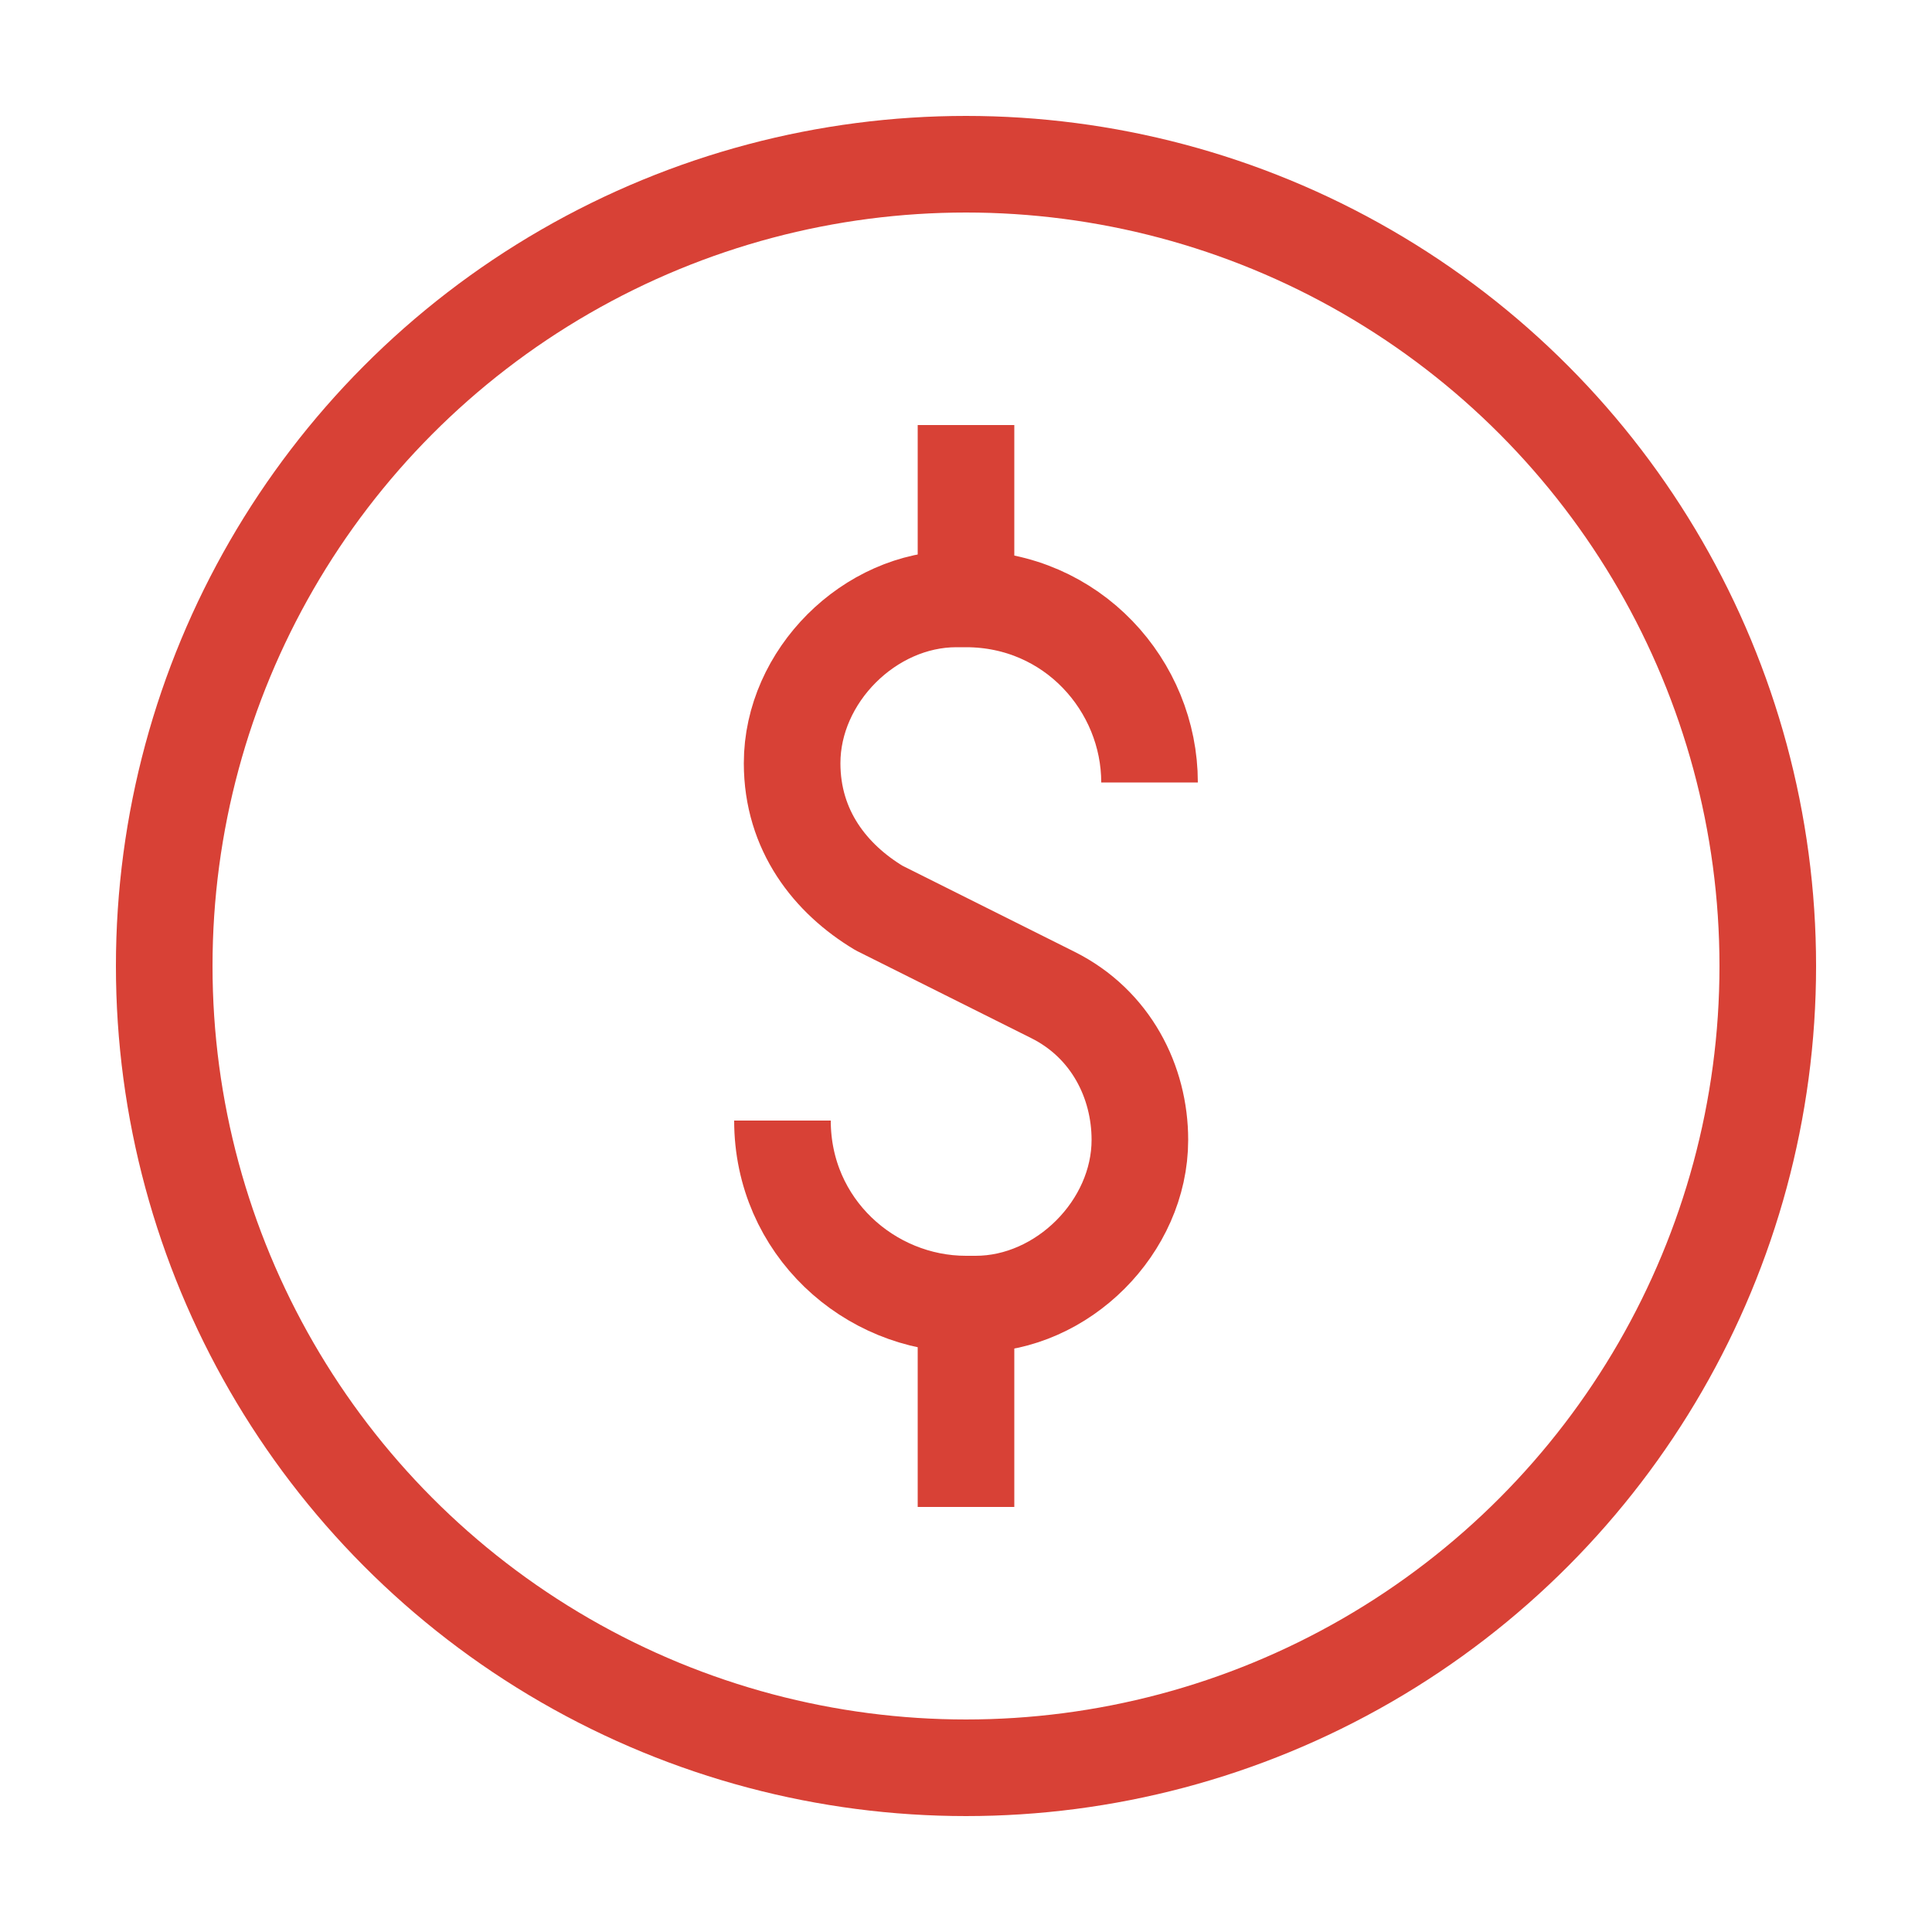
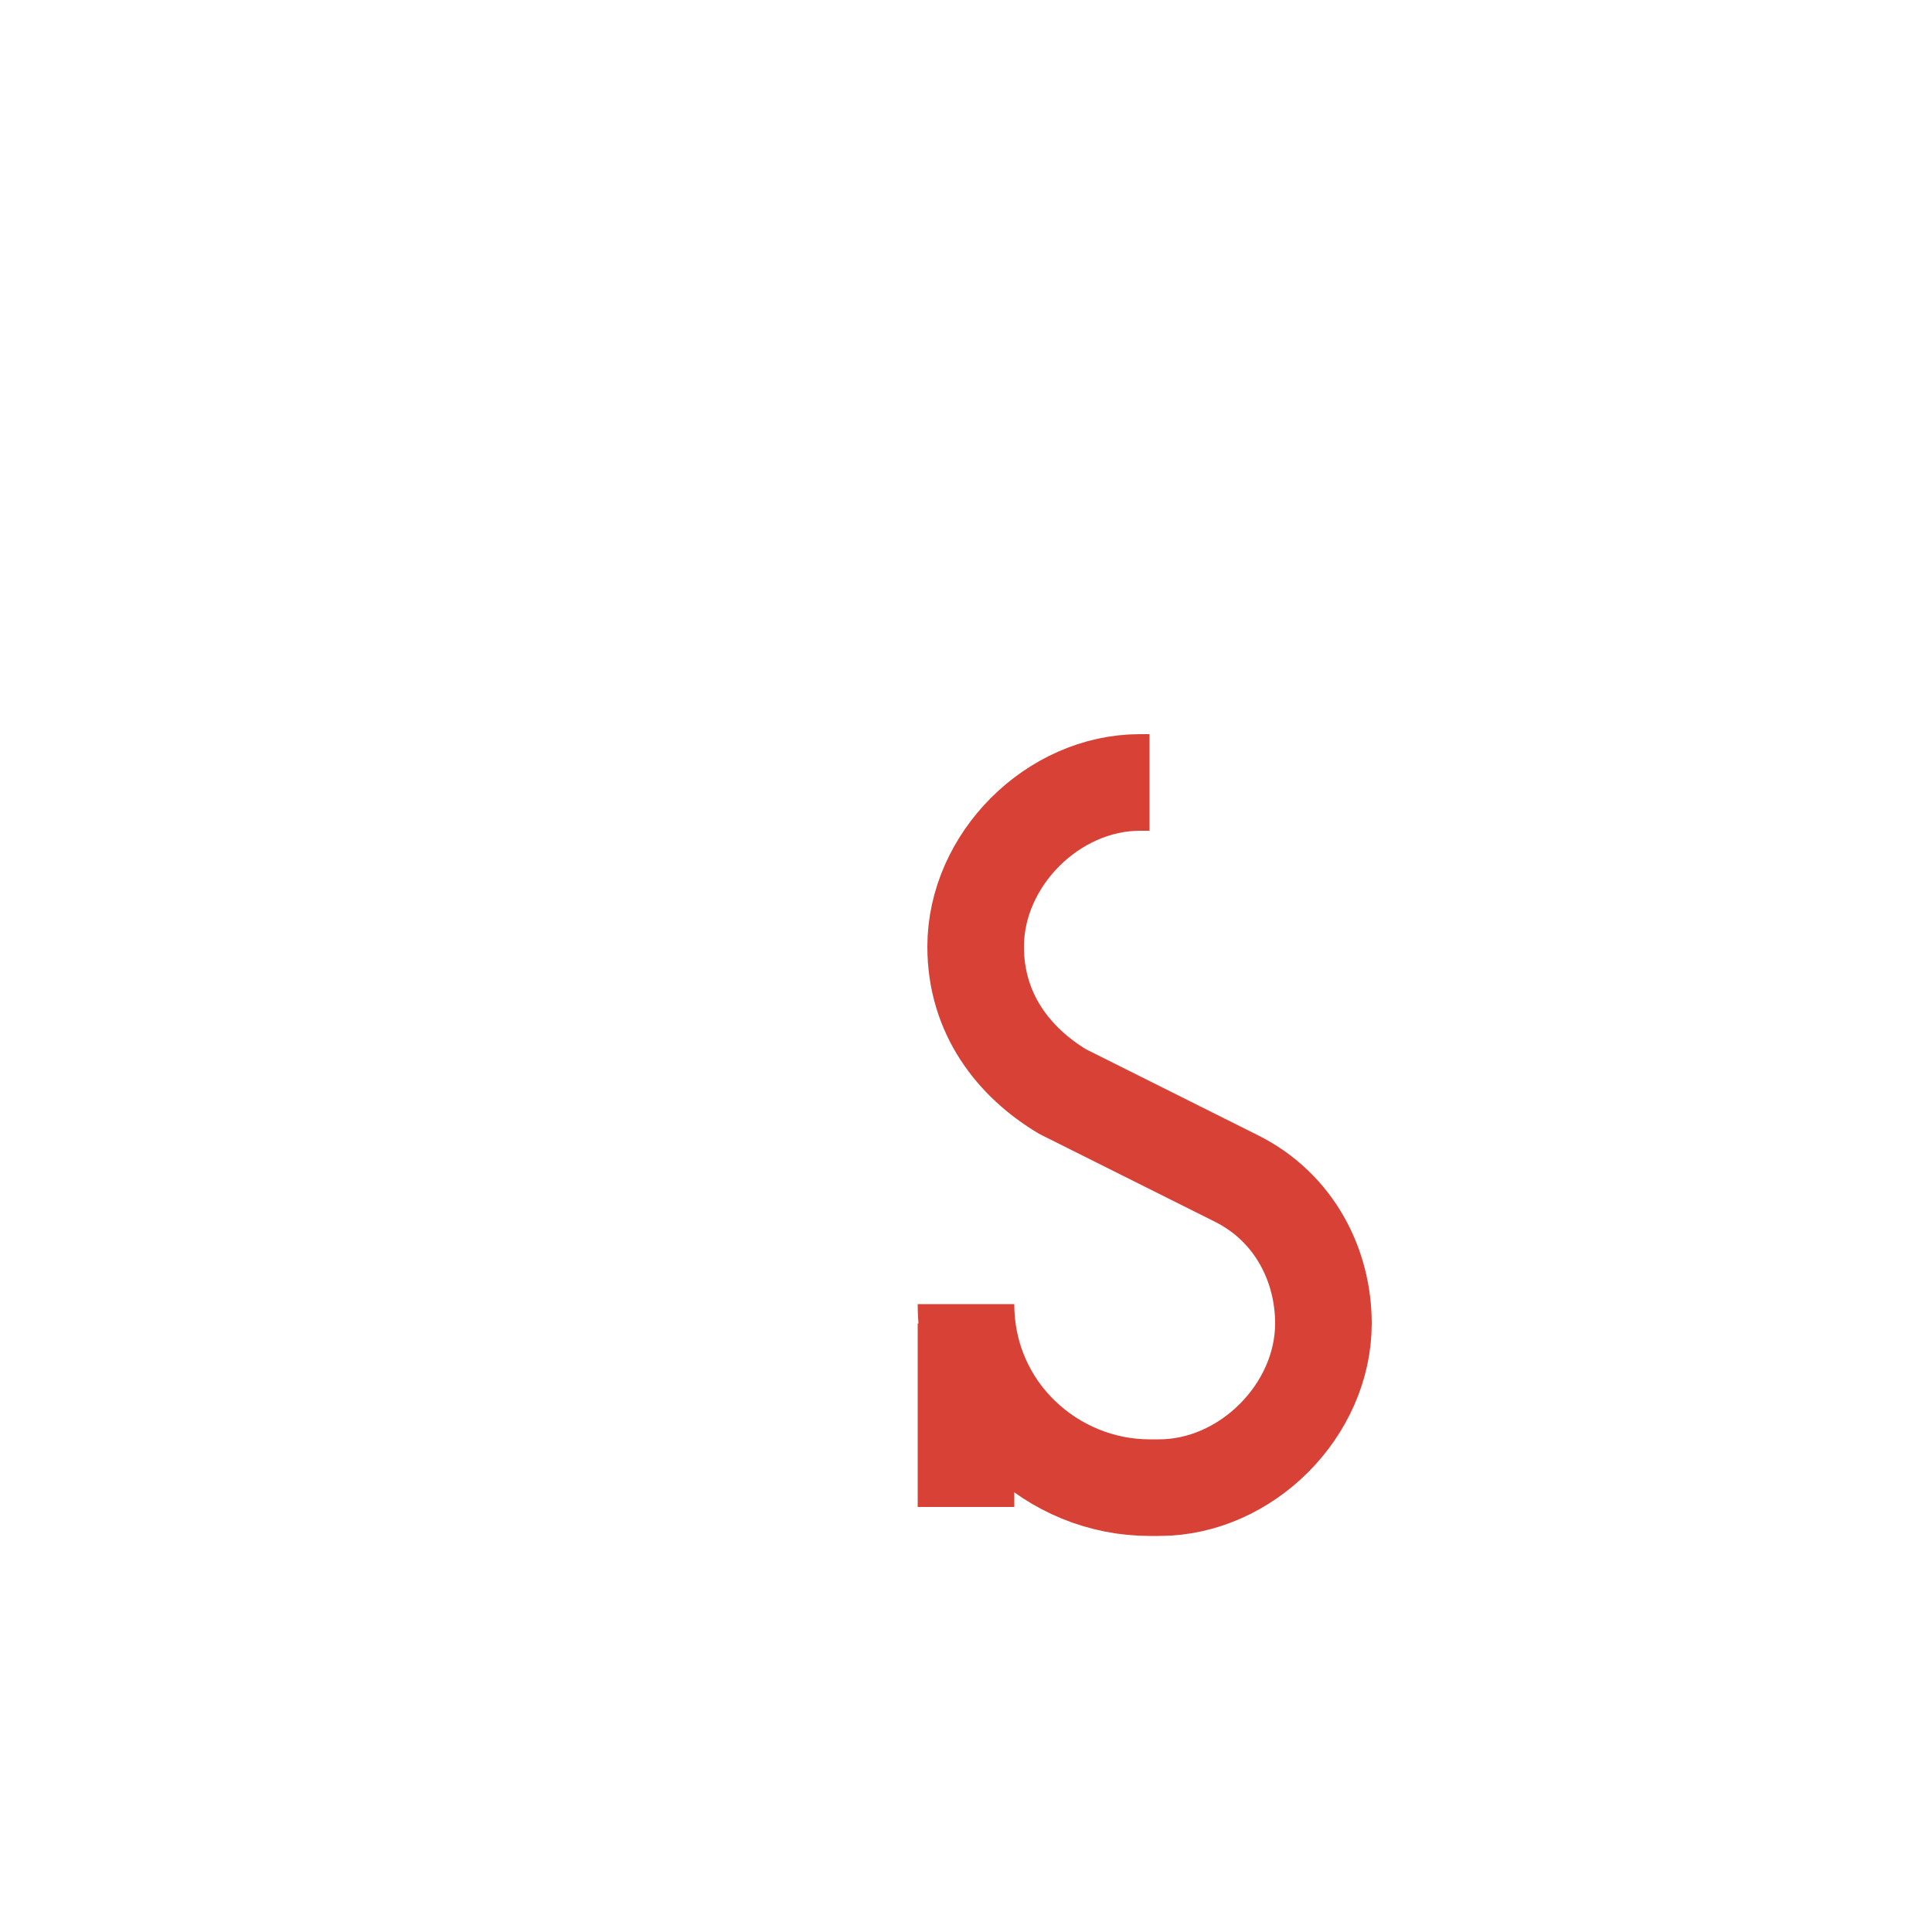
<svg xmlns="http://www.w3.org/2000/svg" id="Layer_1" version="1.1" viewBox="0 0 20 20">
  <defs>
    <style>
      .st0 {
        fill: none;
        stroke: #d84136;
        stroke-linejoin: round;
      }
    </style>
  </defs>
-   <circle class="st0" cx="10" cy="10" r="8.3" />
-   <path class="st0" d="M11.9,8.1h0c0-1-.8-1.9-1.9-1.9h-.1c-.9,0-1.7.8-1.7,1.7h0c0,.7.4,1.2.9,1.5l1.8.9c.6.3.9.9.9,1.5h0c0,.9-.8,1.7-1.7,1.7h-.1c-1,0-1.9-.8-1.9-1.9h0" />
-   <path class="st0" d="M10,6.3v-1.9" />
+   <path class="st0" d="M11.9,8.1h0h-.1c-.9,0-1.7.8-1.7,1.7h0c0,.7.4,1.2.9,1.5l1.8.9c.6.3.9.9.9,1.5h0c0,.9-.8,1.7-1.7,1.7h-.1c-1,0-1.9-.8-1.9-1.9h0" />
  <path class="st0" d="M10,15.6v-1.9" />
</svg>